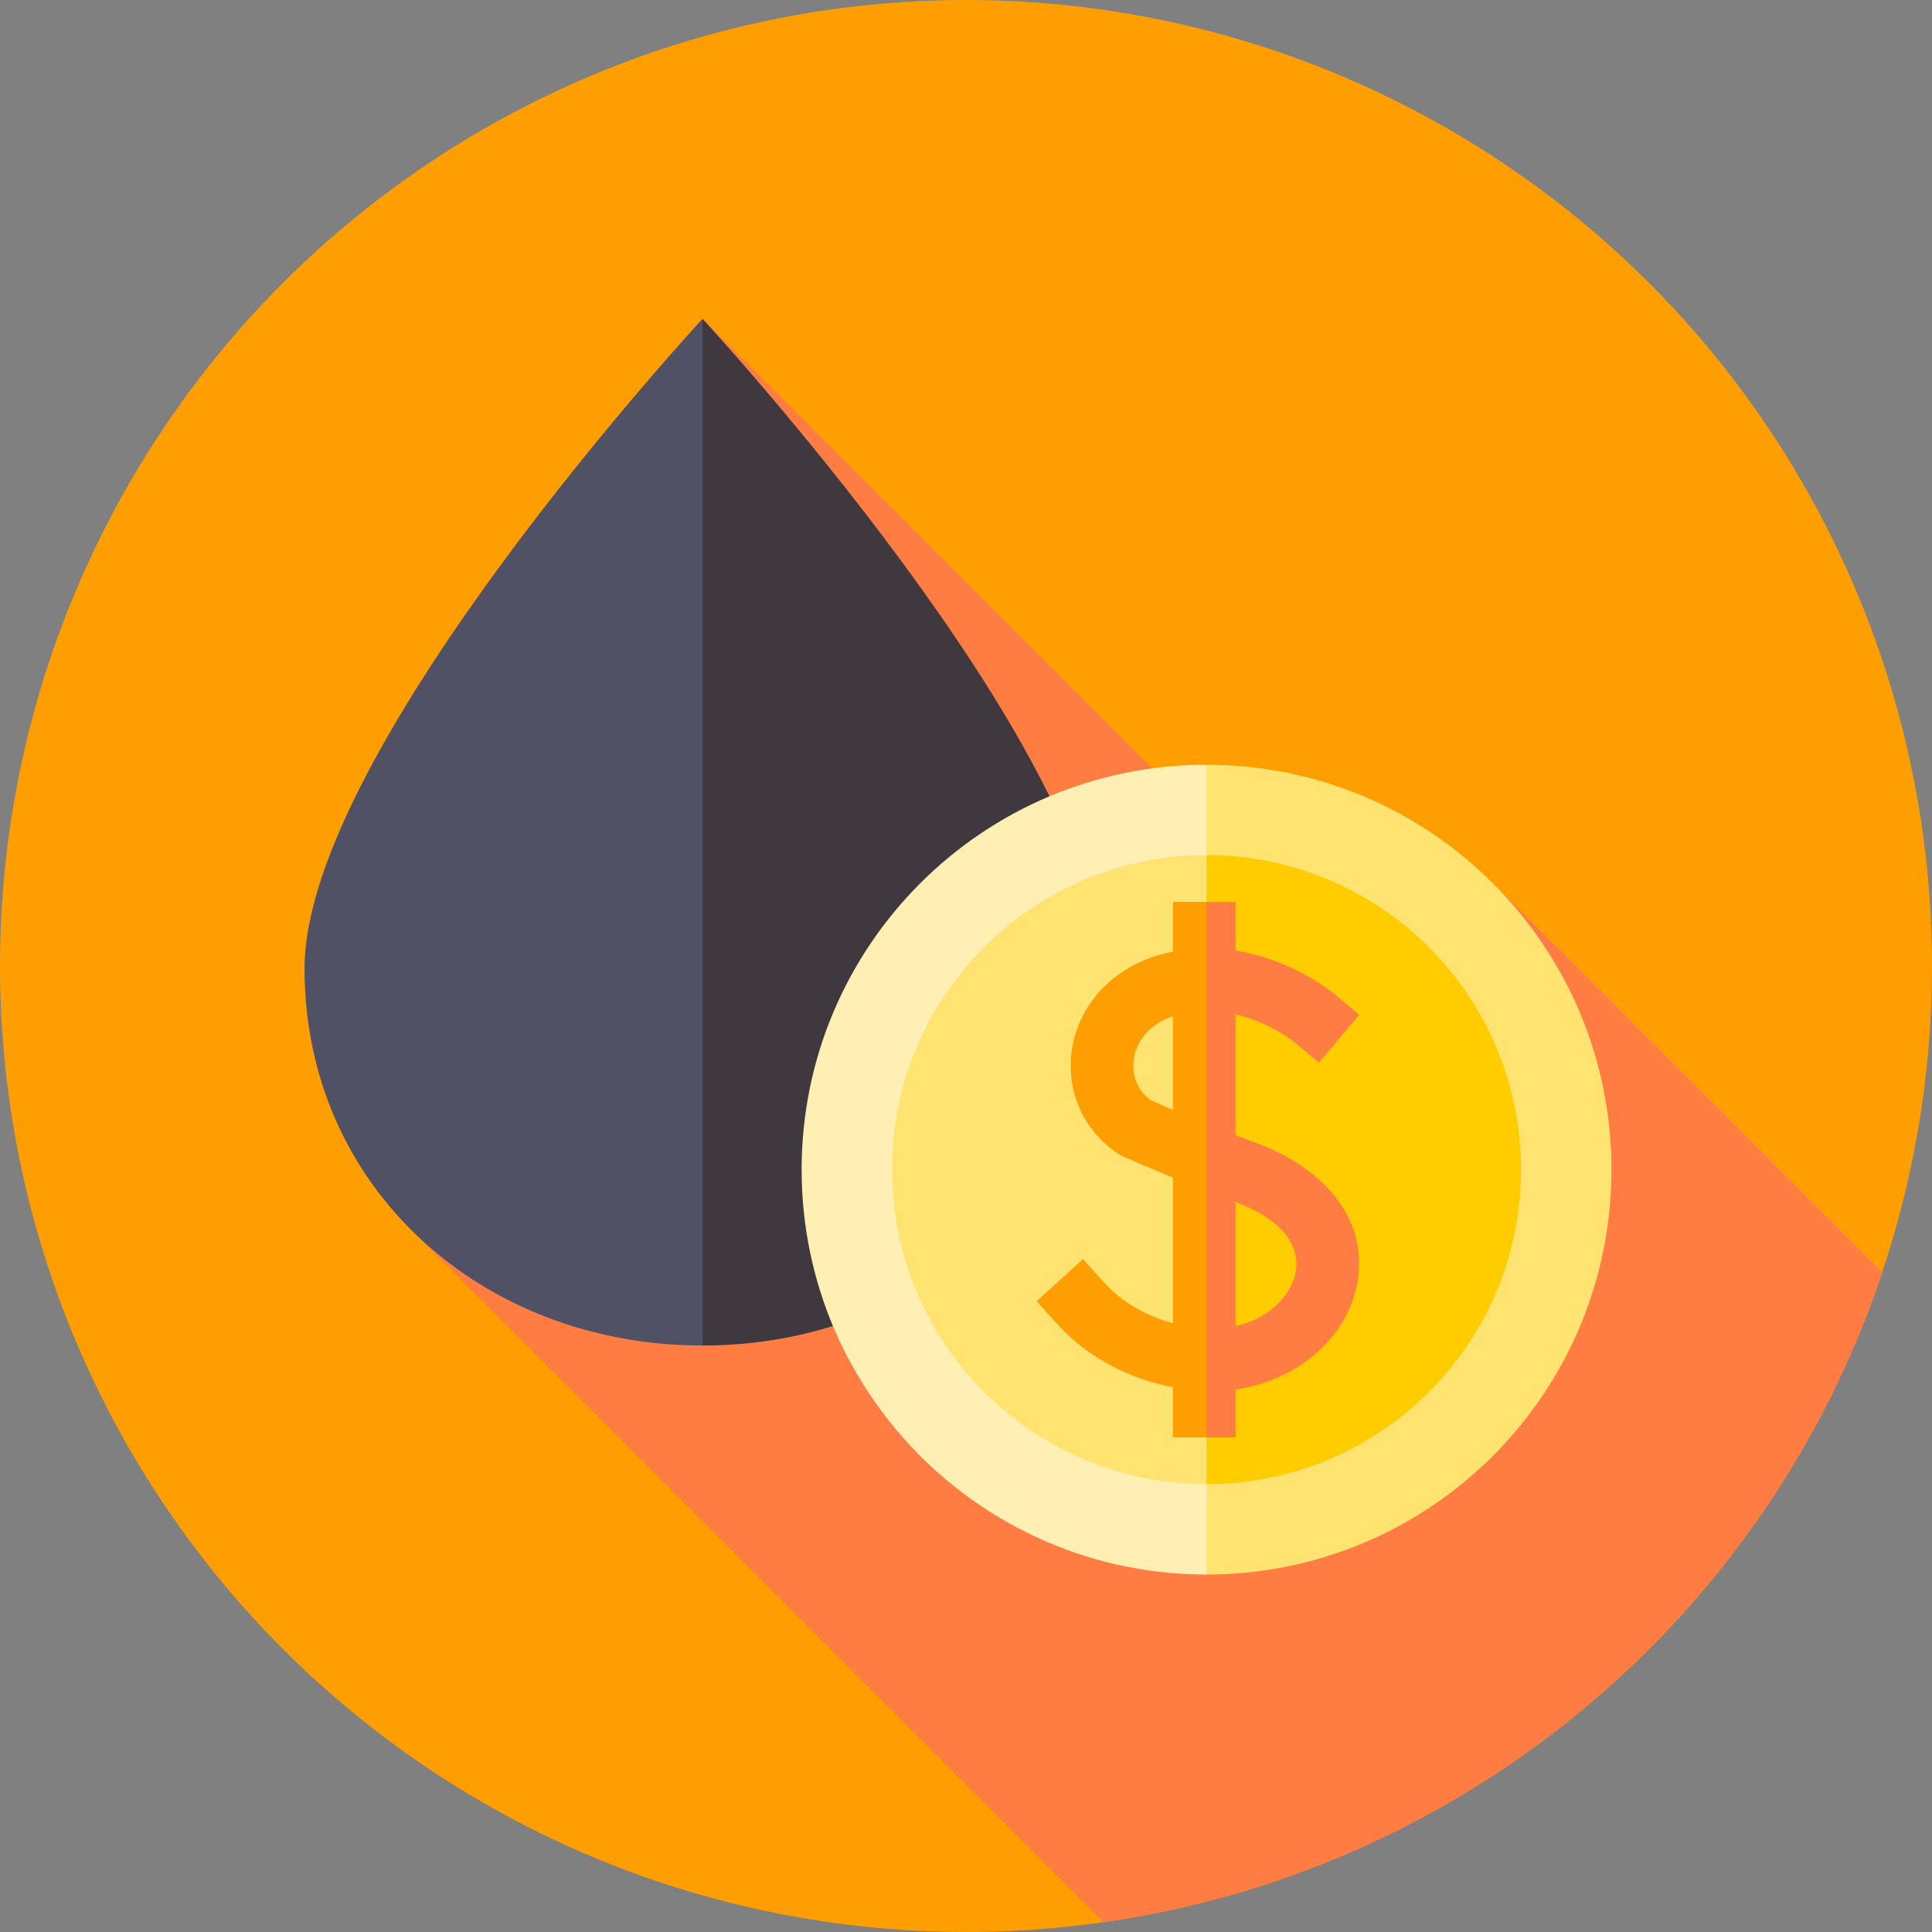
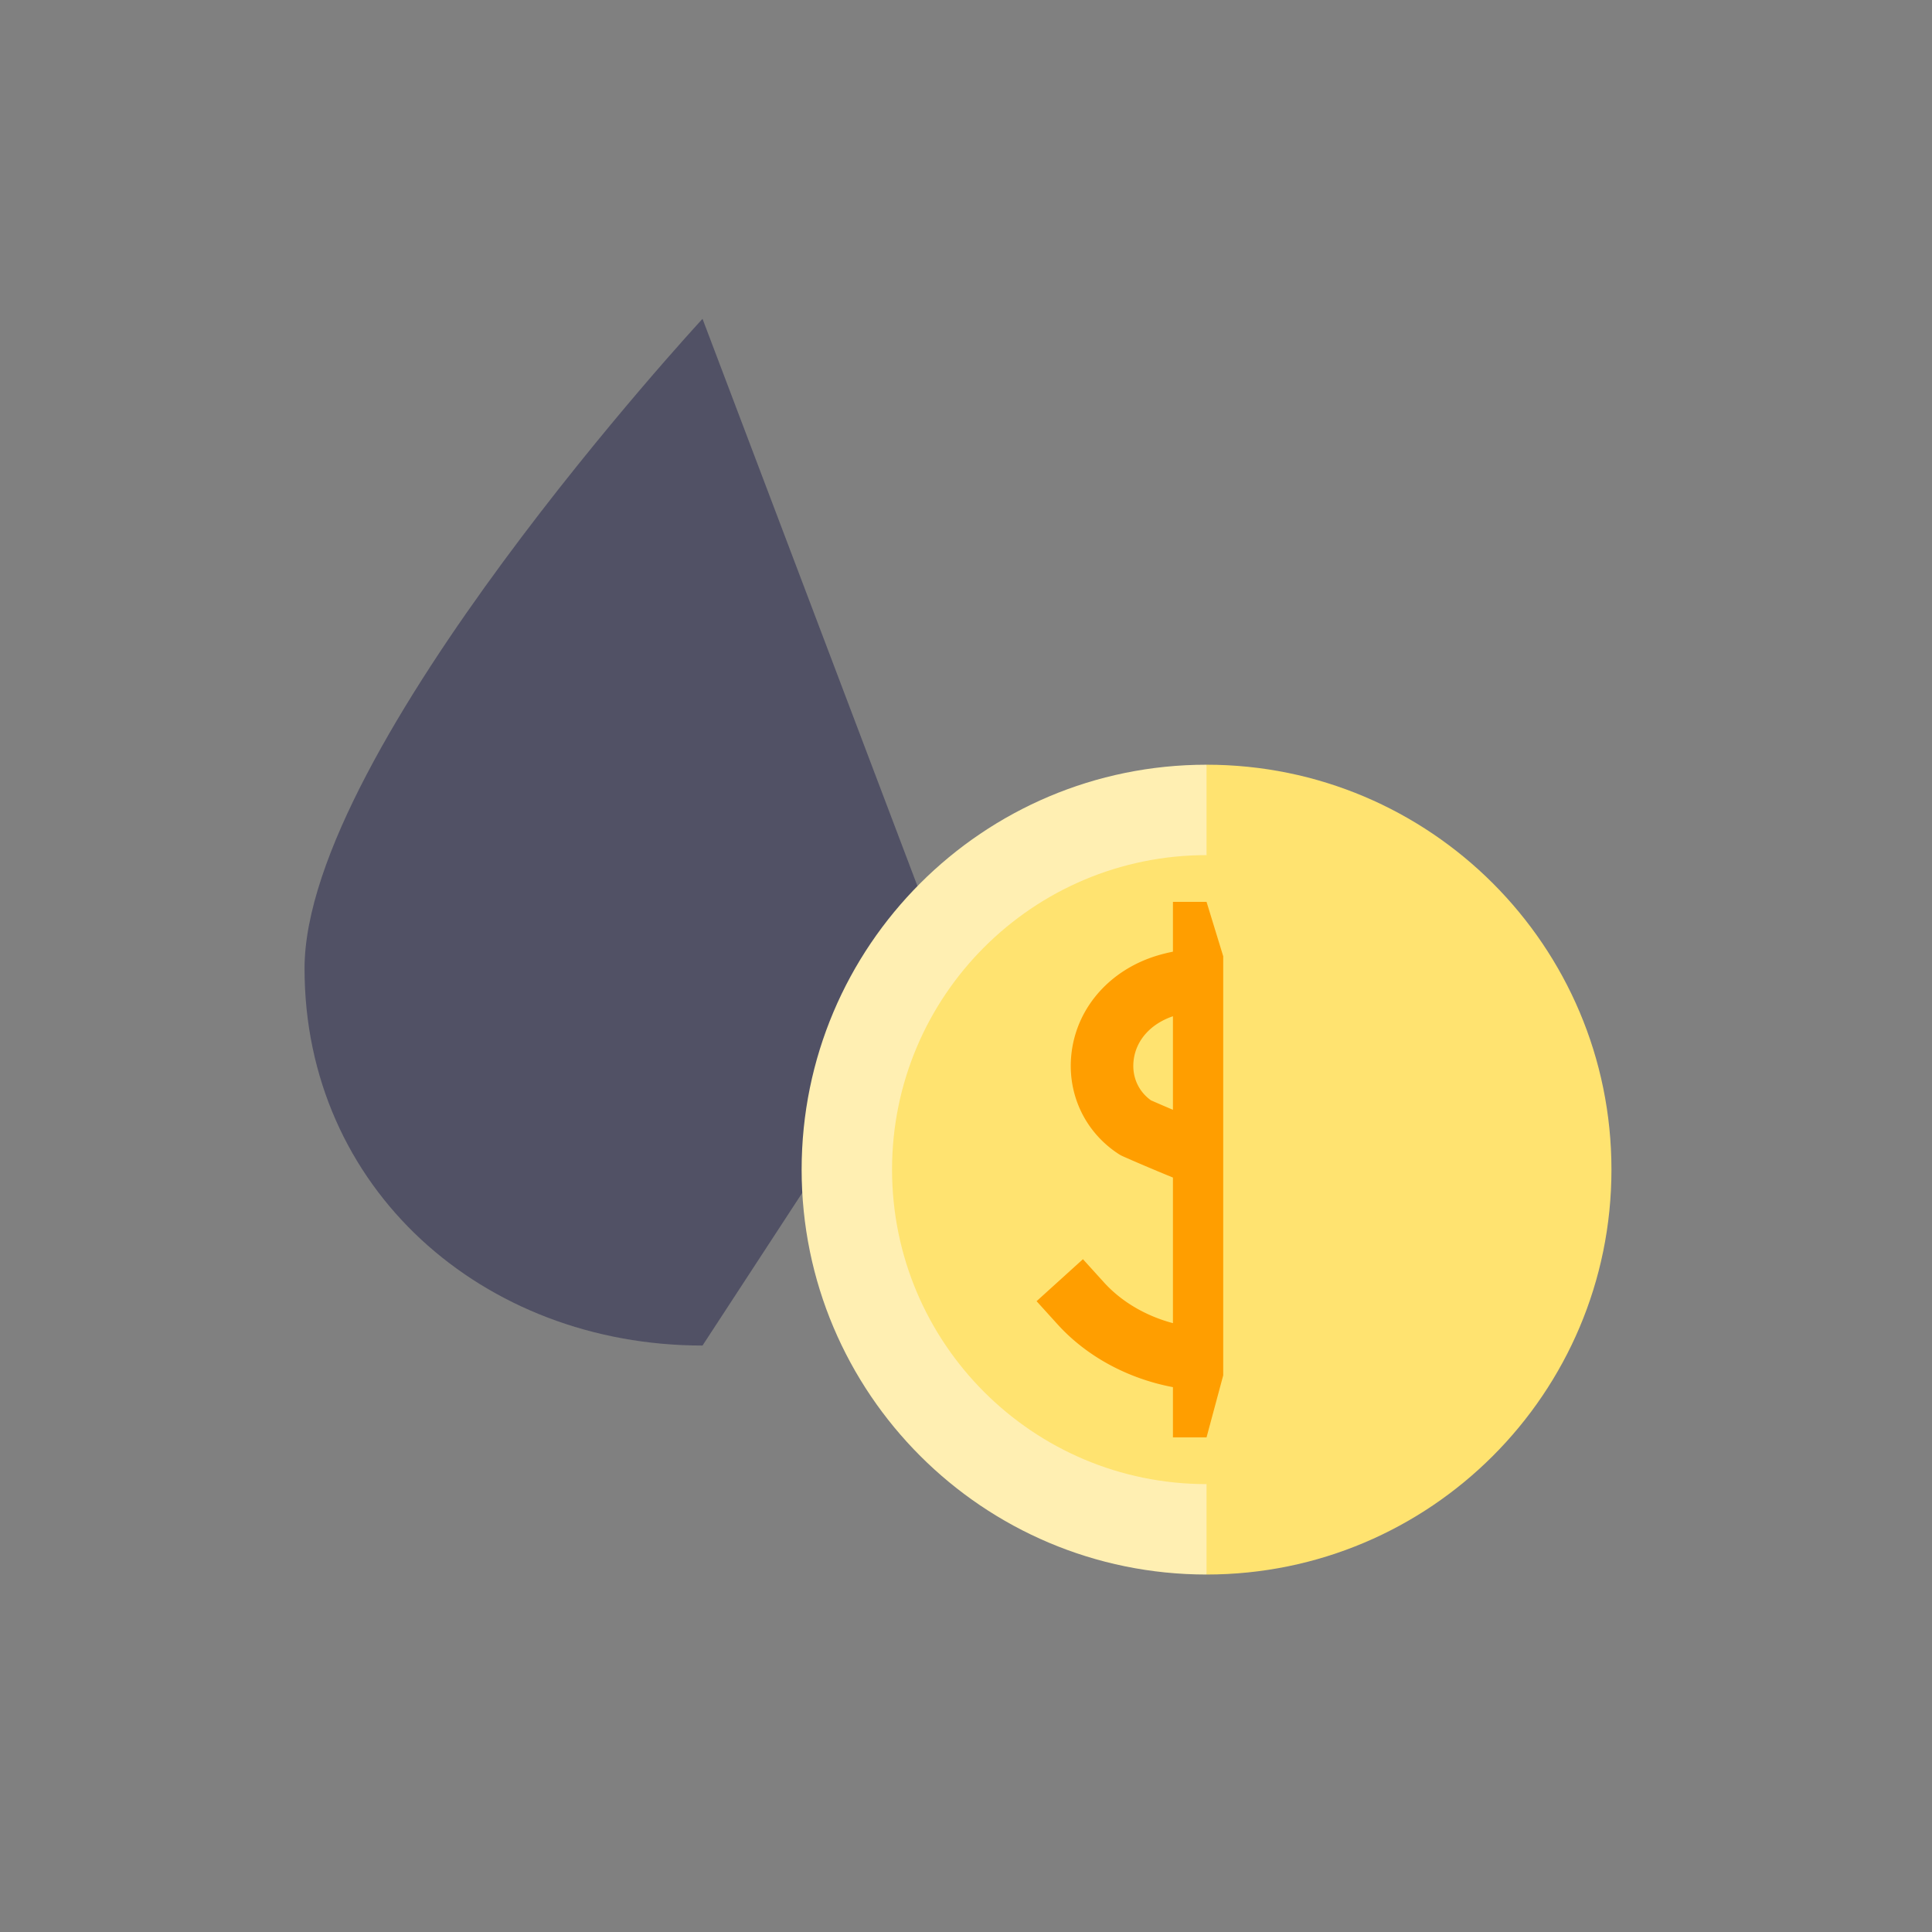
<svg xmlns="http://www.w3.org/2000/svg" version="1.1" width="512" height="512" x="0" y="0" viewBox="0 0 512 512" style="enable-background:new 0 0 512 512" xml:space="preserve" class="">
  <rect x="0" y="0" width="512" height="512" fill="#808080" stroke="none" />
  <g>
-     <circle cx="256" cy="256" r="256" fill="#FF9E00" data-original="#ff9e00" />
-     <path fill="#FF7D43" d="M367.613 265.929 186.175 84.491l-76.143 242.52L292.43 509.409c96.791-13.792 176.134-81.707 206.388-172.128L397.54 236.002z" data-original="#ff7d43" />
    <path fill="#515165" d="m251.42 256.682-65.245 99.901c-58.249 0-105.469-41.652-105.469-99.901S186.175 84.491 186.175 84.491z" data-original="#515165" />
-     <path fill="#40383F" d="M291.644 256.682c0 58.249-47.22 99.901-105.469 99.901V84.491s105.469 113.942 105.469 172.191z" data-original="#40383f" />
    <path fill="#FFEFB2" d="m387.704 309.961-67.958 107.305c-59.263 0-107.305-48.042-107.305-107.305s48.042-107.305 107.305-107.305z" data-original="#ffefb2" />
    <path fill="#FFE370" d="M427.052 309.961c0 59.263-48.042 107.305-107.305 107.305v-214.61c59.262 0 107.305 48.042 107.305 107.305z" data-original="#ffe370" />
    <path fill="#FFE370" d="m372.529 309.961-52.783 83.344c-46.03 0-83.344-37.314-83.344-83.344s37.314-83.344 83.344-83.344z" data-original="#ffe370" />
-     <path fill="#FFCC00" d="M403.09 309.961c0 46.03-37.314 83.344-83.344 83.344V226.617c46.03 0 83.344 37.314 83.344 83.344z" data-original="#ffcc00" />
    <path fill="#FF9E00" d="m319.746 380.923 4.42-16.44V253.418l-4.42-14.419h-8.906v13.204c-1.359.275-2.73.606-4.118 1.024-12.288 3.701-20.971 13.32-22.662 25.101-1.572 10.951 3.17 21.482 12.374 27.483.366.238.751.448 1.15.626.354.158 5.65 2.515 13.256 5.629v38.585c-7.15-1.897-13.609-5.648-18.288-10.811l-5.565-6.141-12.283 11.13 5.565 6.141c7.737 8.538 18.699 14.403 30.57 16.64v13.312h8.907zm-14.742-89.329c-3.473-2.51-5.163-6.545-4.537-10.911.747-5.208 4.609-9.411 10.373-11.365v24.789a473.185 473.185 0 0 1-5.836-2.513z" data-original="#ff9e00" />
-     <path fill="#FF7D43" d="m343.206 276.302 6.32 5.313 10.666-12.688-6.344-5.333c-.621-.523-11.283-9.305-26.431-11.701v-12.894h-7.67v141.924h7.67v-12.706c16.268-2.252 29.66-13.644 32.268-28.256 3.358-18.809-11.509-31.436-26.542-36.981a424.651 424.651 0 0 1-5.726-2.162v-32.023c9.067 2.133 15.533 7.299 15.789 7.507zm.161 60.745c-1.081 6.051-6.875 12.401-15.951 14.373v-32.885c11.481 4.237 17.295 10.984 15.951 18.512z" data-original="#ff7d43" />
  </g>
</svg>